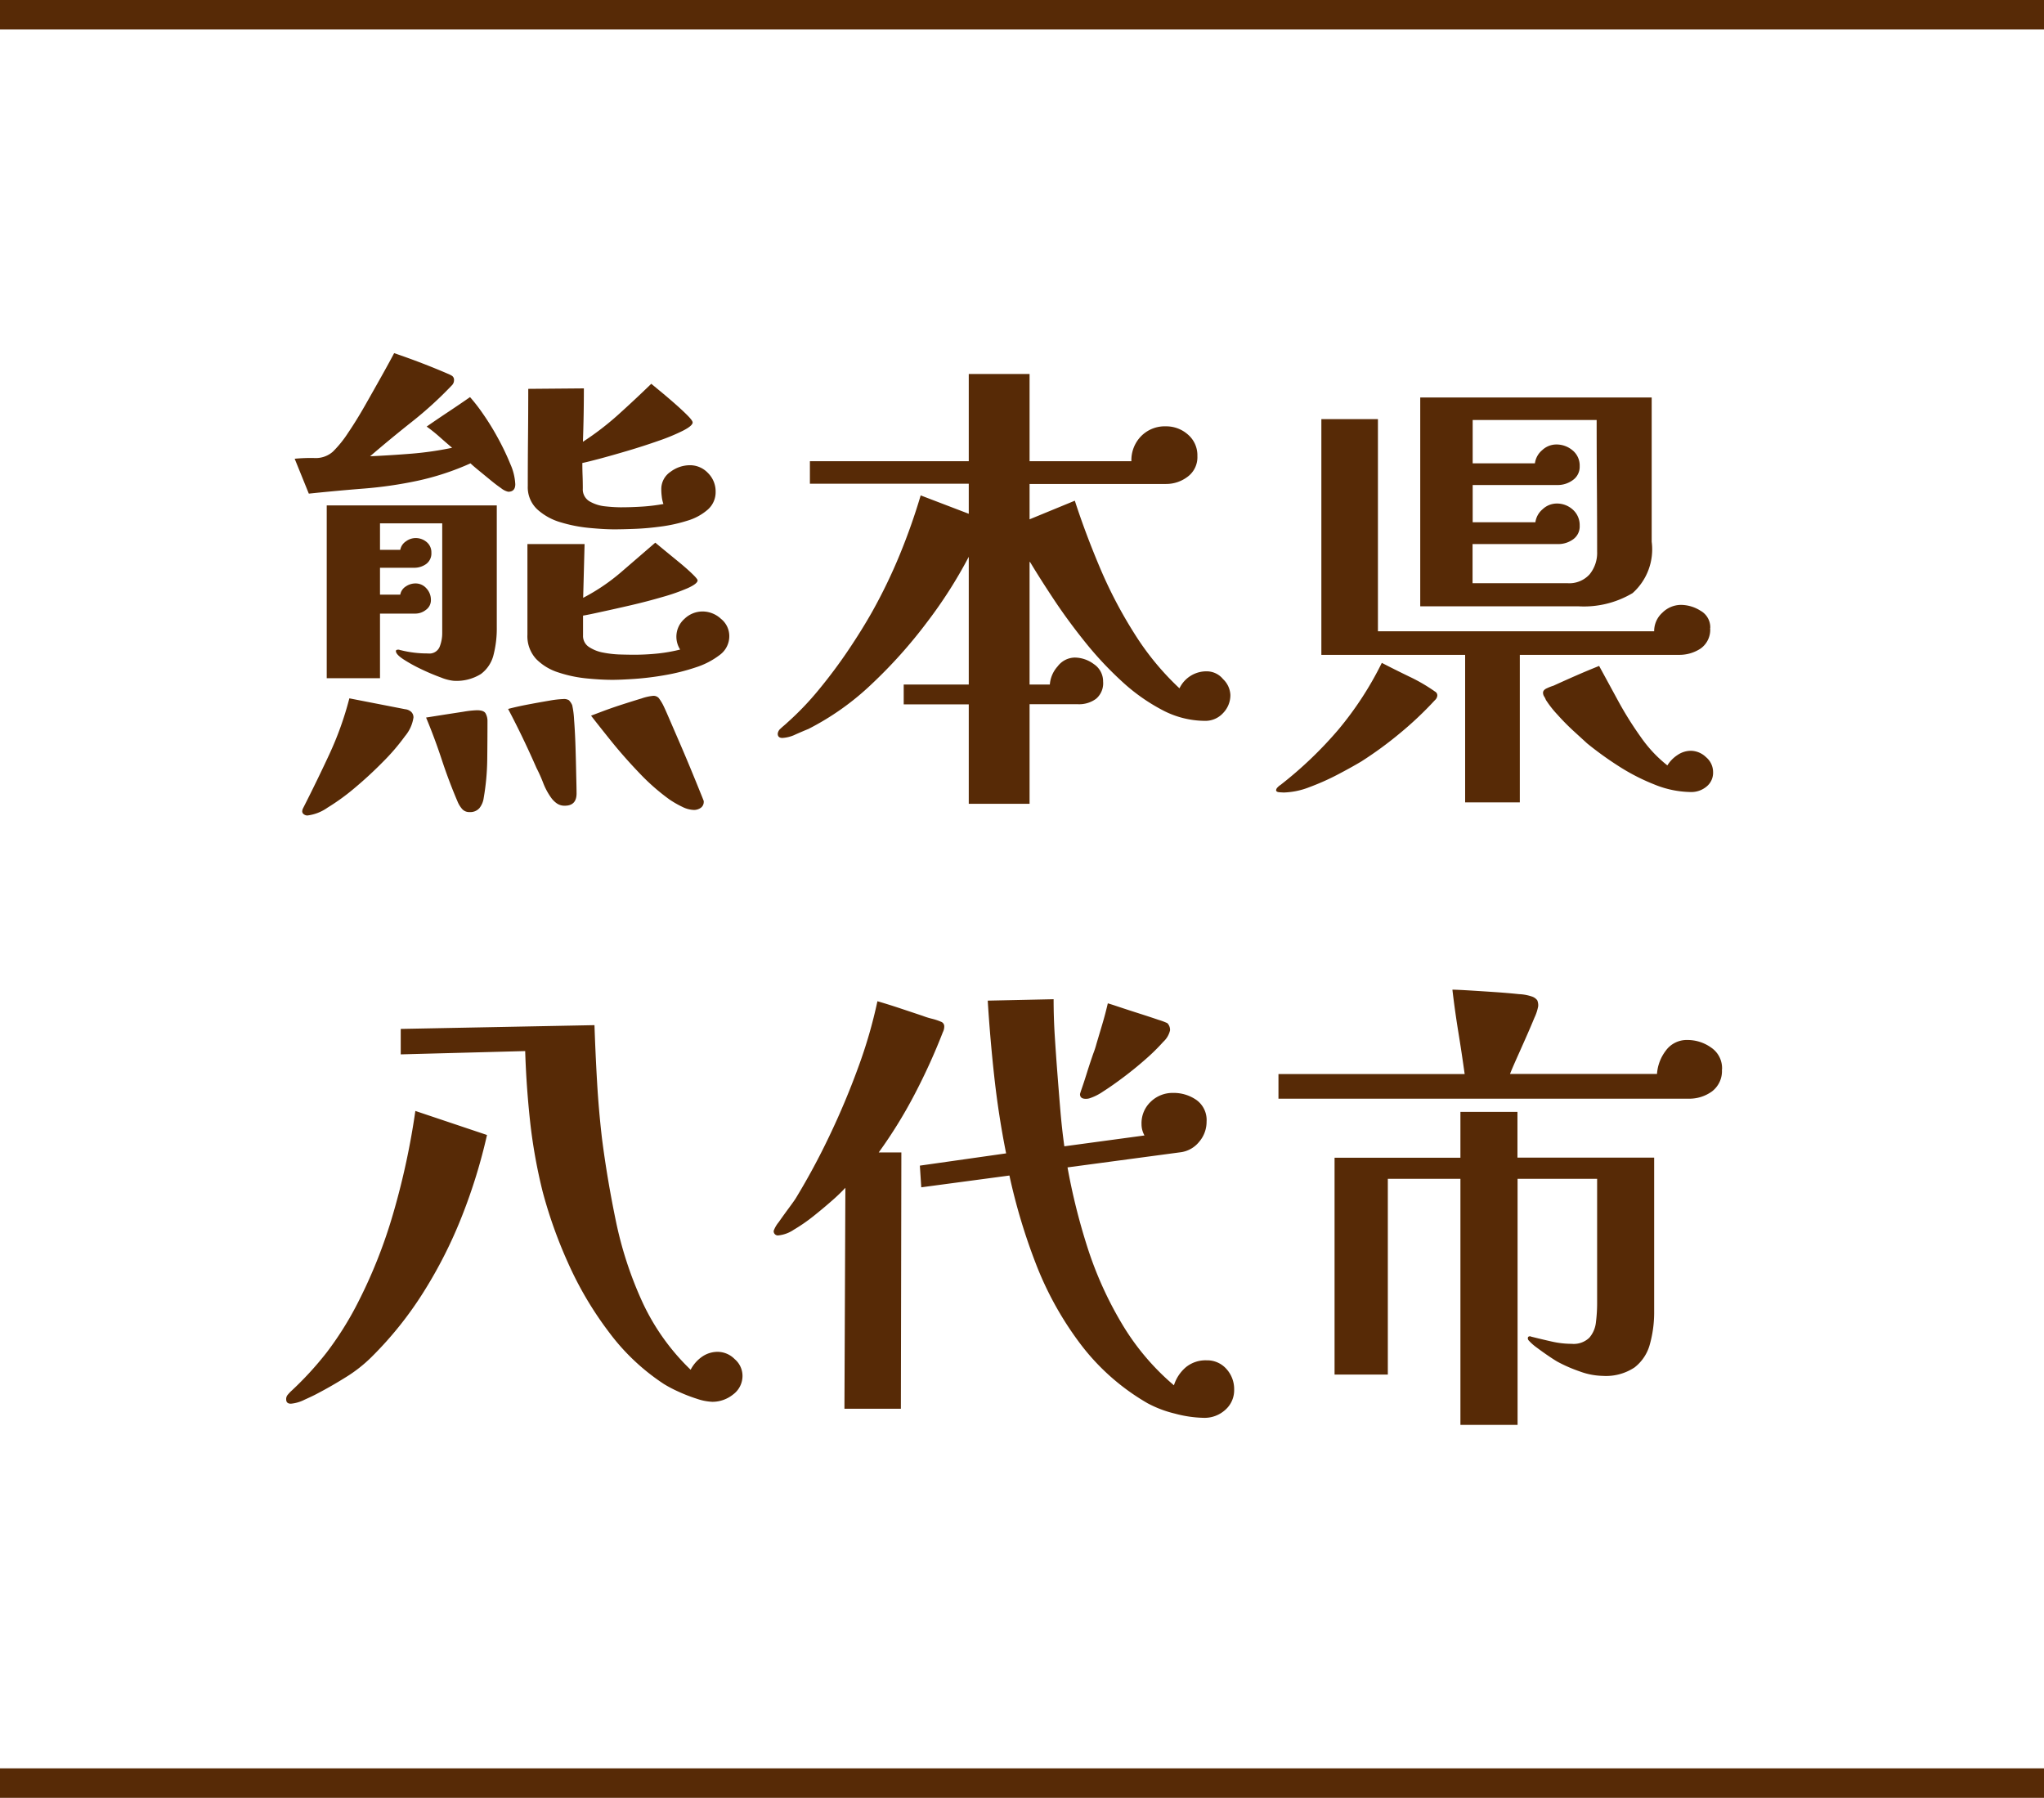
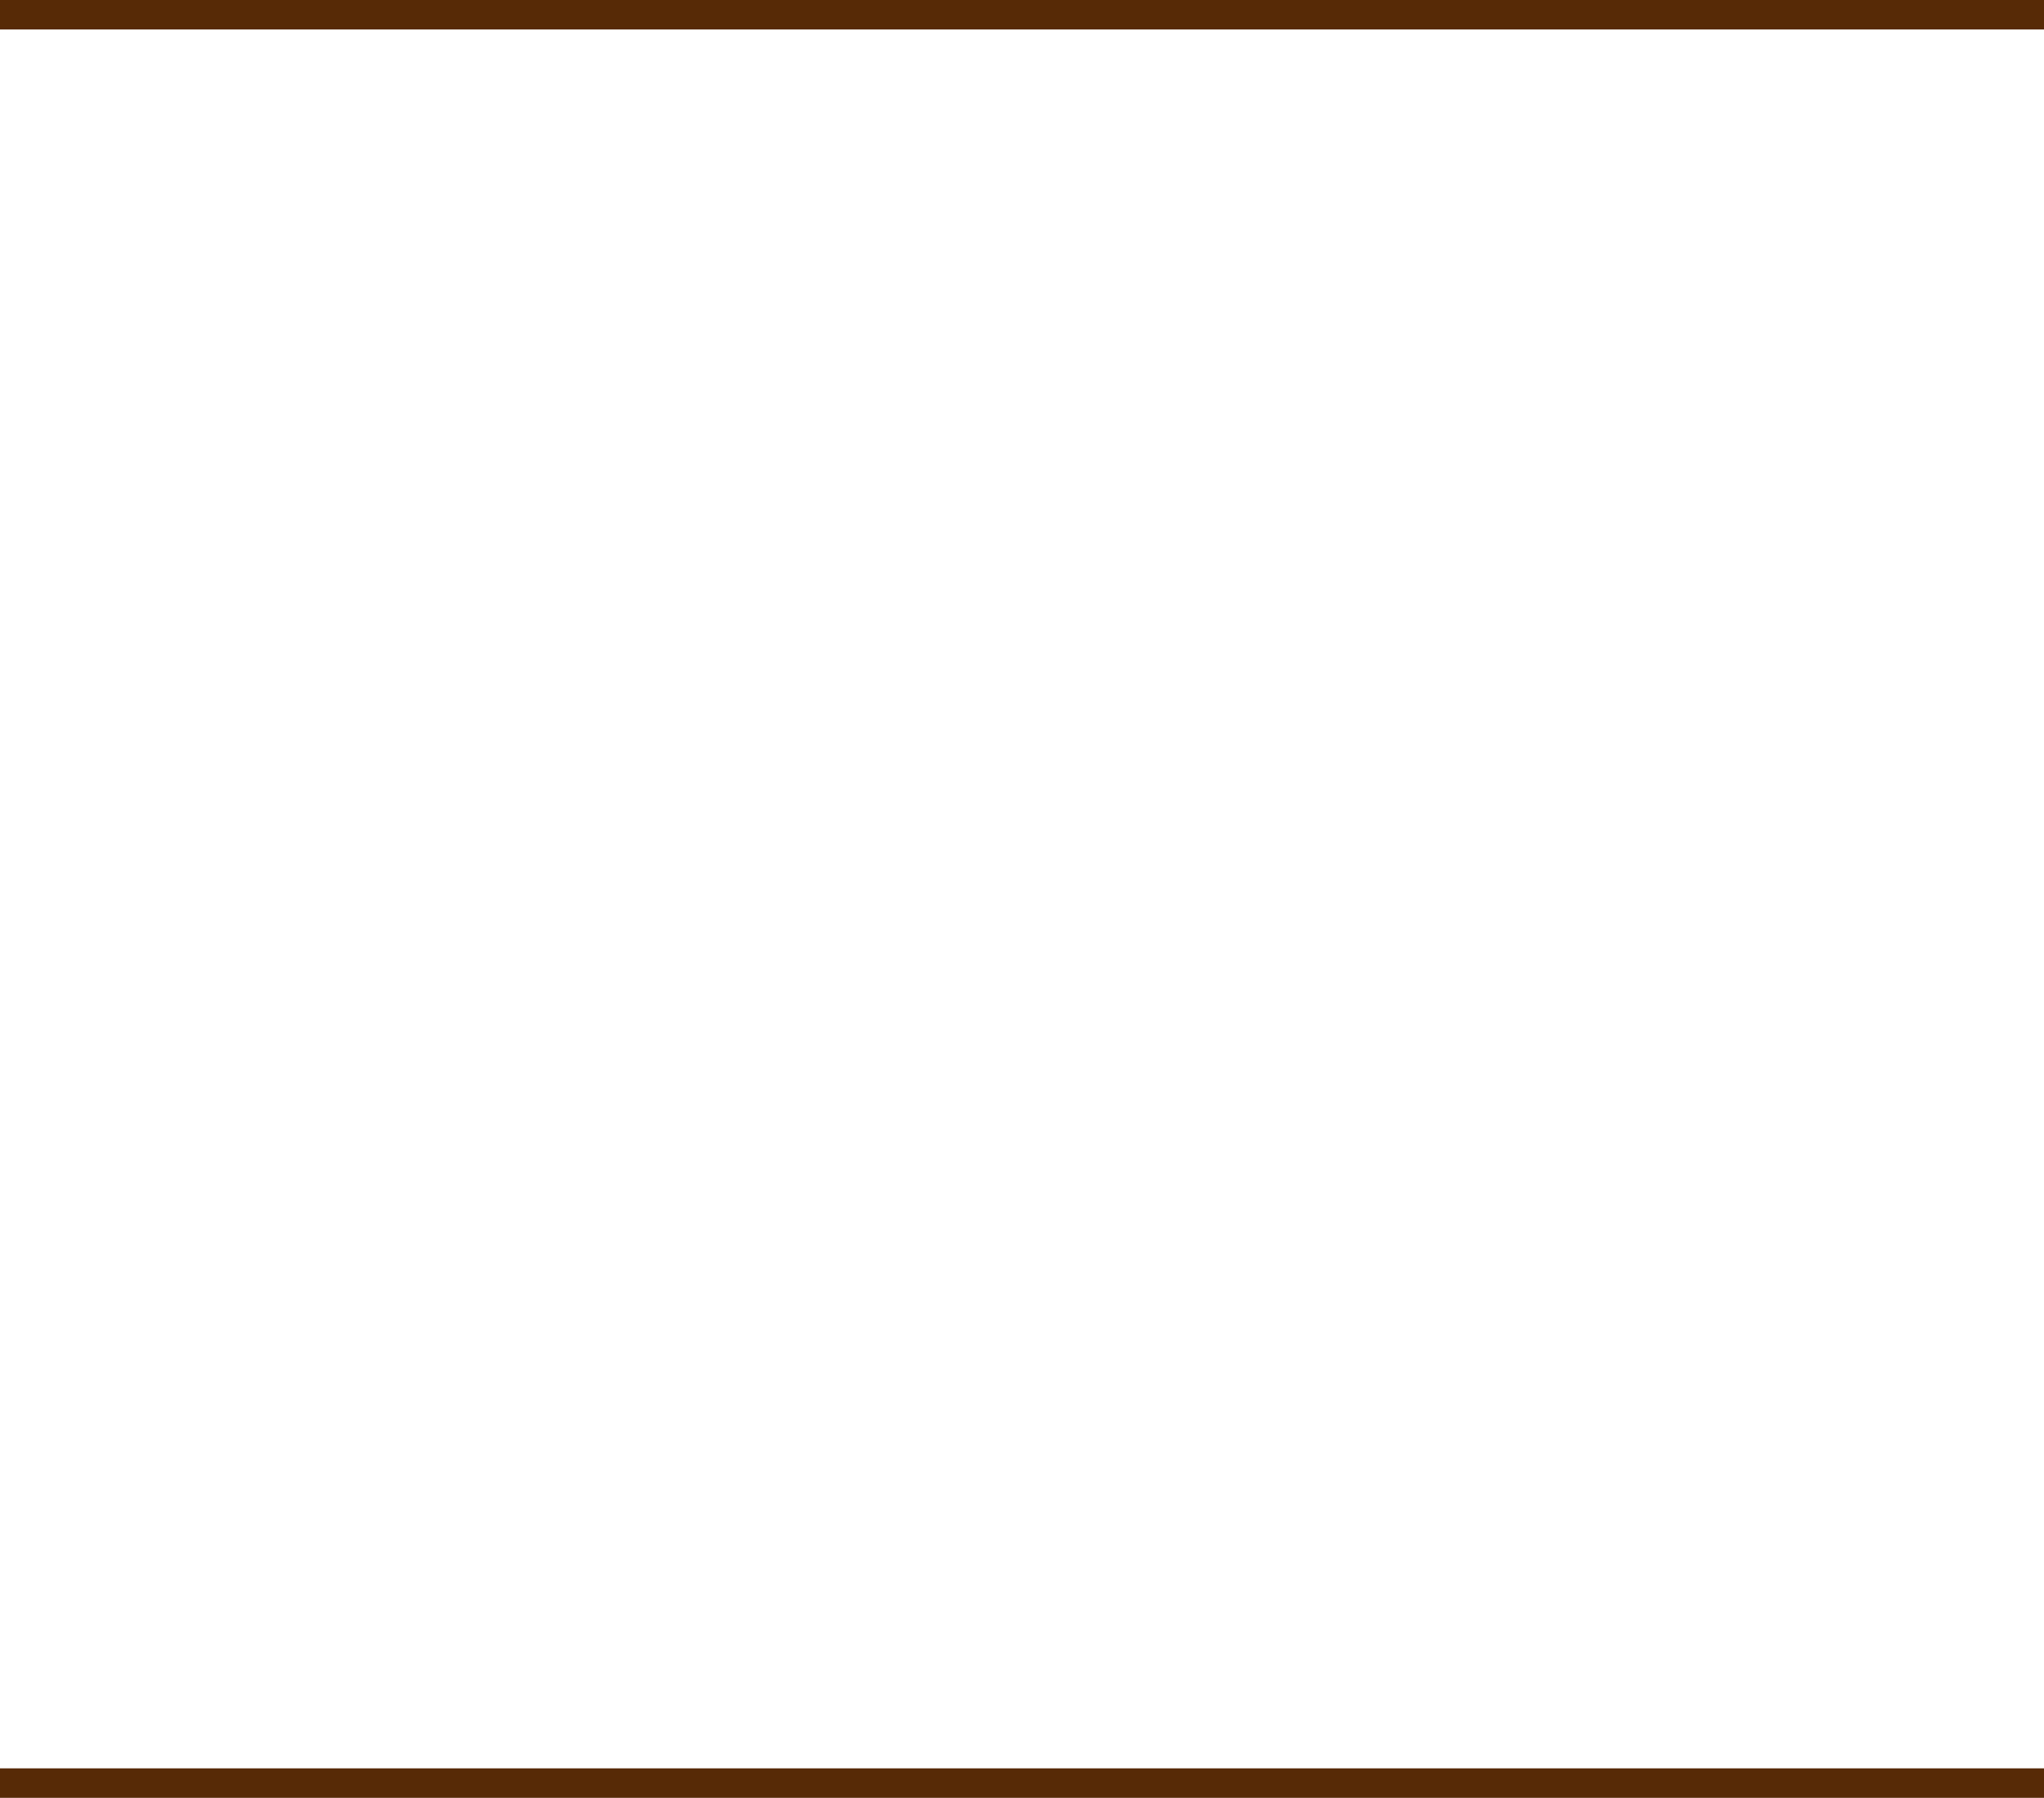
<svg xmlns="http://www.w3.org/2000/svg" width="69.378" height="61.019" viewBox="0 0 69.378 61.019">
  <g id="グループ_1365" data-name="グループ 1365" transform="translate(0 0.5)">
-     <path id="パス_6051" data-name="パス 6051" d="M4.672-1.6a1.268,1.268,0,0,1-.288.632A7.163,7.163,0,0,1,3.64-.1q-.456.464-.952.88a7.417,7.417,0,0,1-.936.68,1.5,1.5,0,0,1-.68.264.2.2,0,0,1-.12-.04.122.122,0,0,1-.056-.1.258.258,0,0,1,.032-.112Q1.392.56,1.816-.352a11.063,11.063,0,0,0,.68-1.9l1.888.368a.371.371,0,0,1,.208.088A.255.255,0,0,1,4.672-1.6Zm2.512.128q0,.64-.008,1.3a8.12,8.12,0,0,1-.12,1.3.7.7,0,0,1-.144.344.41.41,0,0,1-.336.136.319.319,0,0,1-.248-.1.882.882,0,0,1-.152-.24q-.3-.7-.544-1.44T5.1-1.6l.632-.1.648-.1a3.2,3.2,0,0,1,.448-.048q.224,0,.288.1A.524.524,0,0,1,7.184-1.472ZM10.208.976q0,.416-.4.416a.456.456,0,0,1-.272-.08.82.82,0,0,1-.192-.192A2.262,2.262,0,0,1,9.08.632q-.1-.264-.232-.52Q8.624-.4,8.384-.9t-.5-.992q.3-.08.68-.152t.712-.128a3.358,3.358,0,0,1,.48-.056.32.32,0,0,1,.192.04.555.555,0,0,1,.112.168,2.985,2.985,0,0,1,.064.5q.032.408.048.92t.024.96Q10.208.816,10.208.976ZM7.5-4.672a3.615,3.615,0,0,1-.112.952,1.149,1.149,0,0,1-.424.64,1.562,1.562,0,0,1-.936.232,1.581,1.581,0,0,1-.424-.112,7.194,7.194,0,0,1-.664-.28,5.183,5.183,0,0,1-.608-.336q-.256-.168-.256-.28,0-.048.08-.048a.111.111,0,0,1,.048.008.071.071,0,0,0,.032.008,3.688,3.688,0,0,0,.928.112A.374.374,0,0,0,5.56-4a1.258,1.258,0,0,0,.088-.464V-8.192H3.536v.9h.688a.439.439,0,0,1,.192-.288.555.555,0,0,1,.32-.112.573.573,0,0,1,.384.136.449.449,0,0,1,.16.36.444.444,0,0,1-.176.384.688.688,0,0,1-.416.128H3.536v.912h.688a.412.412,0,0,1,.192-.28.583.583,0,0,1,.32-.1.487.487,0,0,1,.376.168.566.566,0,0,1,.152.392.4.4,0,0,1-.168.336.583.583,0,0,1-.36.128h-1.2v2.192H1.728V-8.8H7.5Zm7.024,5.92a.245.245,0,0,1-.1.216.4.4,0,0,1-.232.072.924.924,0,0,1-.384-.1,3.348,3.348,0,0,1-.448-.256,7.238,7.238,0,0,1-1.024-.9q-.528-.552-.968-1.1T10.7-1.664l.424-.16q.3-.112.648-.224t.64-.2a1.691,1.691,0,0,1,.384-.088.24.24,0,0,1,.2.072,1.583,1.583,0,0,1,.12.184q.048.08.2.432l.36.832q.208.48.4.944t.32.784Q14.528,1.232,14.528,1.248ZM8.128-9.52q0,.256-.24.256a.586.586,0,0,1-.24-.12q-.176-.12-.392-.3l-.4-.328q-.184-.152-.248-.216a9,9,0,0,1-1.8.592,14.058,14.058,0,0,1-1.816.264Q2.08-9.3,1.12-9.2L.64-10.384a5.594,5.594,0,0,1,.68-.024.872.872,0,0,0,.616-.216,3.784,3.784,0,0,0,.512-.632q.288-.424.584-.944t.56-.992q.264-.472.424-.776.944.32,1.824.7a.906.906,0,0,1,.144.072.165.165,0,0,1,.064.152.245.245,0,0,1-.08.176,12.966,12.966,0,0,1-1.352,1.232q-.728.576-1.416,1.168.7-.032,1.4-.088a11.091,11.091,0,0,0,1.384-.2q-.208-.176-.424-.368a5.3,5.3,0,0,0-.44-.352q.368-.256.736-.5t.736-.5a5.877,5.877,0,0,1,.44.568,8.588,8.588,0,0,1,.512.832,8.484,8.484,0,0,1,.416.872A1.909,1.909,0,0,1,8.128-9.52Zm7.264,5.152a.788.788,0,0,1-.32.64,2.665,2.665,0,0,1-.816.424,7,7,0,0,1-1.048.264,9.886,9.886,0,0,1-1.032.128q-.48.032-.752.032-.384,0-.872-.048a4.447,4.447,0,0,1-.952-.2,1.837,1.837,0,0,1-.76-.456,1.142,1.142,0,0,1-.3-.832V-7.488H10.48l-.048,1.824a6.732,6.732,0,0,0,1.28-.864L12.88-7.536l.3.248.488.4q.264.216.456.4t.192.232q0,.112-.336.264a6.647,6.647,0,0,1-.856.3q-.52.152-1.072.28t-1,.224q-.448.1-.624.128v.672a.445.445,0,0,0,.2.392,1.3,1.3,0,0,0,.488.192,3.526,3.526,0,0,0,.576.064q.288.008.464.008a7.8,7.8,0,0,0,.792-.04,5.5,5.5,0,0,0,.776-.136.813.813,0,0,1-.128-.432.807.807,0,0,1,.272-.608A.884.884,0,0,1,14.5-5.2a.92.92,0,0,1,.608.248A.75.75,0,0,1,15.392-4.368Zm-.464-4.9a.786.786,0,0,1-.264.608,1.845,1.845,0,0,1-.688.376,5.229,5.229,0,0,1-.9.2q-.472.064-.9.08t-.68.016q-.352,0-.856-.048a4.941,4.941,0,0,1-.976-.192,2.01,2.01,0,0,1-.792-.44,1.027,1.027,0,0,1-.32-.792q0-.832.008-1.648t.008-1.648l1.888-.016q0,.448-.008.9t-.024.912a9.684,9.684,0,0,0,1.208-.928q.568-.512,1.112-1.04l.3.248q.224.184.48.408t.44.408q.184.184.184.248,0,.112-.328.28a6.721,6.721,0,0,1-.832.344q-.5.176-1.04.336t-.96.272q-.424.112-.584.144,0,.208.008.424t.008.44a.471.471,0,0,0,.232.44,1.32,1.32,0,0,0,.536.168,5.028,5.028,0,0,0,.512.032q.368,0,.736-.024a6.322,6.322,0,0,0,.72-.088A1.134,1.134,0,0,1,13.1-9.1a1.875,1.875,0,0,1-.016-.248.7.7,0,0,1,.312-.592,1.1,1.1,0,0,1,.648-.224.836.836,0,0,1,.624.264A.876.876,0,0,1,14.928-9.264ZM32.4-2.368a.871.871,0,0,1-.248.616.811.811,0,0,1-.616.264,3.122,3.122,0,0,1-1.448-.368,6.388,6.388,0,0,1-1.376-.976,11.922,11.922,0,0,1-1.248-1.336q-.584-.728-1.056-1.44T25.6-6.88h-.016v4.16h.688a1.034,1.034,0,0,1,.264-.616.742.742,0,0,1,.584-.3,1.1,1.1,0,0,1,.648.224.7.7,0,0,1,.312.592.689.689,0,0,1-.24.584.97.97,0,0,1-.608.184H25.584V1.328H23.52V-2.048H21.312V-2.72H23.52V-7.056A15.529,15.529,0,0,1,22.1-4.832a16.37,16.37,0,0,1-1.88,2.1,9.085,9.085,0,0,1-2.144,1.52q-.16.064-.432.184a1.172,1.172,0,0,1-.448.12q-.16,0-.16-.144a.266.266,0,0,1,.1-.176q.032-.032.112-.1t.112-.1a9.839,9.839,0,0,0,1.072-1.12q.528-.64.992-1.328t.816-1.312a17.949,17.949,0,0,0,.936-1.936,21.036,21.036,0,0,0,.712-2.016l1.632.624V-9.536H18.128V-10.3H23.52v-2.96h2.064v2.96H29.04a1.164,1.164,0,0,1,.328-.848,1.123,1.123,0,0,1,.84-.336,1.106,1.106,0,0,1,.752.28.922.922,0,0,1,.32.728.822.822,0,0,1-.328.7,1.2,1.2,0,0,1-.744.248H25.584v1.2L27.12-8.96q.352,1.088.848,2.264a15.261,15.261,0,0,0,1.176,2.248,9.274,9.274,0,0,0,1.528,1.856,1.013,1.013,0,0,1,.96-.576.717.717,0,0,1,.52.264A.787.787,0,0,1,32.4-2.368ZM44.848-7.232q0-1.12-.008-2.232T44.832-11.7H40.624v1.472h2.112a.706.706,0,0,1,.248-.448.7.7,0,0,1,.472-.192.848.848,0,0,1,.56.2.662.662,0,0,1,.24.536.549.549,0,0,1-.232.472.865.865,0,0,1-.52.168h-2.88v1.264h2.128A.706.706,0,0,1,43-8.672a.7.7,0,0,1,.472-.192.8.8,0,0,1,.552.208.7.7,0,0,1,.232.544.535.535,0,0,1-.224.464.859.859,0,0,1-.512.16h-2.9V-6.16H43.84a.928.928,0,0,0,.752-.3A1.151,1.151,0,0,0,44.848-7.232Zm-5.424,4.88a.23.23,0,0,1-.08.16,11.951,11.951,0,0,1-1.184,1.12,12.8,12.8,0,0,1-1.312.96q-.32.192-.792.44a8.243,8.243,0,0,1-.968.432,2.574,2.574,0,0,1-.88.184L34.072.936q-.12-.008-.12-.072a.156.156,0,0,1,.056-.1A.4.4,0,0,1,34.1.688a13.414,13.414,0,0,0,1.96-1.872,11.353,11.353,0,0,0,1.48-2.272q.4.208.928.464a5.834,5.834,0,0,1,.88.512A.145.145,0,0,1,39.424-2.352ZM48.784.256a.6.6,0,0,1-.224.488.806.806,0,0,1-.528.184,3.372,3.372,0,0,1-1.24-.256,7,7,0,0,1-1.24-.64,11.514,11.514,0,0,1-1.04-.752l-.464-.424Q43.76-1.408,43.5-1.7a3.46,3.46,0,0,1-.392-.5.544.544,0,0,0-.056-.112.24.24,0,0,1-.04-.128q0-.1.144-.16a1.48,1.48,0,0,1,.208-.08q.384-.176.768-.344t.784-.328l.64,1.176a11.8,11.8,0,0,0,.776,1.24,4.488,4.488,0,0,0,.9.96,1.138,1.138,0,0,1,.344-.352.809.809,0,0,1,.456-.144.755.755,0,0,1,.512.216A.659.659,0,0,1,48.784.256Zm-.1-4.9a.779.779,0,0,1-.32.7,1.312,1.312,0,0,1-.752.216H42.224V1.28H40.368V-3.728h-4.88v-8h1.92v7.2h9.376a.839.839,0,0,1,.28-.632.9.9,0,0,1,.632-.264,1.263,1.263,0,0,1,.664.2A.643.643,0,0,1,48.688-4.64ZM46.7-7.568a1.99,1.99,0,0,1-.648,1.744,3.229,3.229,0,0,1-1.848.448h-5.36v-7.088H46.7ZM7.168,12.568a18.594,18.594,0,0,1-.84,2.728,15.425,15.425,0,0,1-1.312,2.6A12.315,12.315,0,0,1,3.232,20.12a4.829,4.829,0,0,1-.848.664q-.5.312-.96.552-.144.08-.448.216a1.268,1.268,0,0,1-.464.136q-.16,0-.16-.144a.221.221,0,0,1,.04-.144q.04-.048.1-.112a11.2,11.2,0,0,0,1.232-1.336A11.1,11.1,0,0,0,2.7,18.424,17.054,17.054,0,0,0,4,15.176a25.207,25.207,0,0,0,.736-3.424Zm8.672,8.16a.782.782,0,0,1-.32.648,1.123,1.123,0,0,1-.7.248,1.838,1.838,0,0,1-.52-.1,5.473,5.473,0,0,1-.64-.248,4.3,4.3,0,0,1-.488-.256,7.342,7.342,0,0,1-1.864-1.76A11.885,11.885,0,0,1,9.92,16.912a15.658,15.658,0,0,1-.864-2.424,18,18,0,0,1-.424-2.368Q8.5,10.9,8.464,9.72L4.24,9.832V8.968l6.576-.128q.032.96.088,1.928t.168,1.928q.176,1.376.472,2.8a12.788,12.788,0,0,0,.888,2.72,7.624,7.624,0,0,0,1.648,2.32,1.229,1.229,0,0,1,.384-.44.926.926,0,0,1,.544-.168.818.818,0,0,1,.568.248A.745.745,0,0,1,15.84,20.728Zm6.848-11.84a.426.426,0,0,1-.048.192,20.754,20.754,0,0,1-.96,2.112,15.971,15.971,0,0,1-1.216,1.968h.768l-.016,8.7H19.3l.032-7.5a5.973,5.973,0,0,1-.44.424q-.3.264-.64.536a5.876,5.876,0,0,1-.672.464,1.137,1.137,0,0,1-.52.192.141.141,0,0,1-.16-.16,1,1,0,0,1,.168-.288q.168-.24.36-.5t.24-.344a23.4,23.4,0,0,0,1.12-2.08q.544-1.136.976-2.32a16.385,16.385,0,0,0,.656-2.256q.384.112.768.24l.768.256a2.483,2.483,0,0,0,.32.1,1.854,1.854,0,0,1,.3.1A.164.164,0,0,1,22.688,8.888Zm9.84,12.32a.883.883,0,0,1-.3.688,1.044,1.044,0,0,1-.72.272,4.042,4.042,0,0,1-.992-.144,3.842,3.842,0,0,1-.928-.352,7.637,7.637,0,0,1-2.3-2.04,11.23,11.23,0,0,1-1.5-2.72,20.032,20.032,0,0,1-.888-2.968l-2.992.4-.048-.736,2.928-.416q-.256-1.28-.4-2.584t-.224-2.6L26.4,7.96q0,.624.04,1.256t.088,1.256q.048.624.1,1.248t.136,1.232l2.72-.368a.789.789,0,0,1-.1-.384,1,1,0,0,1,.312-.76,1.063,1.063,0,0,1,.76-.3,1.35,1.35,0,0,1,.792.24.836.836,0,0,1,.344.736,1.039,1.039,0,0,1-.256.688.968.968,0,0,1-.64.352l-3.824.512a21.292,21.292,0,0,0,.672,2.7A12.481,12.481,0,0,0,28.7,18.944a8.3,8.3,0,0,0,1.784,2.12,1.321,1.321,0,0,1,.408-.616,1.054,1.054,0,0,1,.7-.232.87.87,0,0,1,.68.3A1.012,1.012,0,0,1,32.528,21.208ZM30.352,9.016a.761.761,0,0,1-.232.392,6.687,6.687,0,0,1-.584.576q-.352.312-.744.608t-.712.5a1.8,1.8,0,0,1-.464.232.416.416,0,0,1-.128.016q-.192,0-.192-.16,0-.016.08-.248t.176-.544q.1-.312.192-.576a3.166,3.166,0,0,0,.112-.344q.1-.336.2-.672T28.24,8.1q.064.016.376.12t.688.224q.376.12.656.216a2.186,2.186,0,0,1,.3.112A.326.326,0,0,1,30.352,9.016Zm16.432,9.536a4.039,4.039,0,0,1-.144,1.112,1.474,1.474,0,0,1-.52.792,1.748,1.748,0,0,1-1.08.288,2.386,2.386,0,0,1-.784-.152,5.032,5.032,0,0,1-.752-.328q-.112-.064-.312-.2t-.392-.28a1.687,1.687,0,0,1-.272-.24.109.109,0,0,1-.032-.08q0-.064.08-.064a.033.033,0,0,1,.024.008.033.033,0,0,0,.024.008q.32.08.672.16a3.1,3.1,0,0,0,.688.08.764.764,0,0,0,.6-.208.953.953,0,0,0,.224-.528,5.155,5.155,0,0,0,.04-.64V14.056h-2.7v8.352H40.208V14.056H37.744V20.7H35.936v-7.36h4.272V11.784h1.936v1.552h4.64Zm2.3-8.208a.865.865,0,0,1-.336.744,1.31,1.31,0,0,1-.8.248H34.032V10.5h6.32q-.1-.72-.216-1.432t-.2-1.432q.144,0,.544.024t.872.056q.472.032.848.072a1.533,1.533,0,0,1,.456.088.381.381,0,0,1,.16.12.439.439,0,0,1,.032.2,1.549,1.549,0,0,1-.128.392q-.128.312-.3.7t-.328.736q-.152.344-.2.472H46.88a1.471,1.471,0,0,1,.3-.792.874.874,0,0,1,.736-.36,1.372,1.372,0,0,1,.8.256A.842.842,0,0,1,49.088,10.344Z" transform="translate(9.362 25.454)" fill="#572a06" />
    <path id="パス_5997" data-name="パス 5997" d="M-182.485,620.314h69.378" transform="translate(182.485 -620.314)" fill="none" stroke="#572a06" stroke-width="1" />
    <path id="パス_5998" data-name="パス 5998" d="M-182.485,620.314h69.378" transform="translate(182.485 -560.295)" fill="none" stroke="#572a06" stroke-width="1" />
  </g>
</svg>